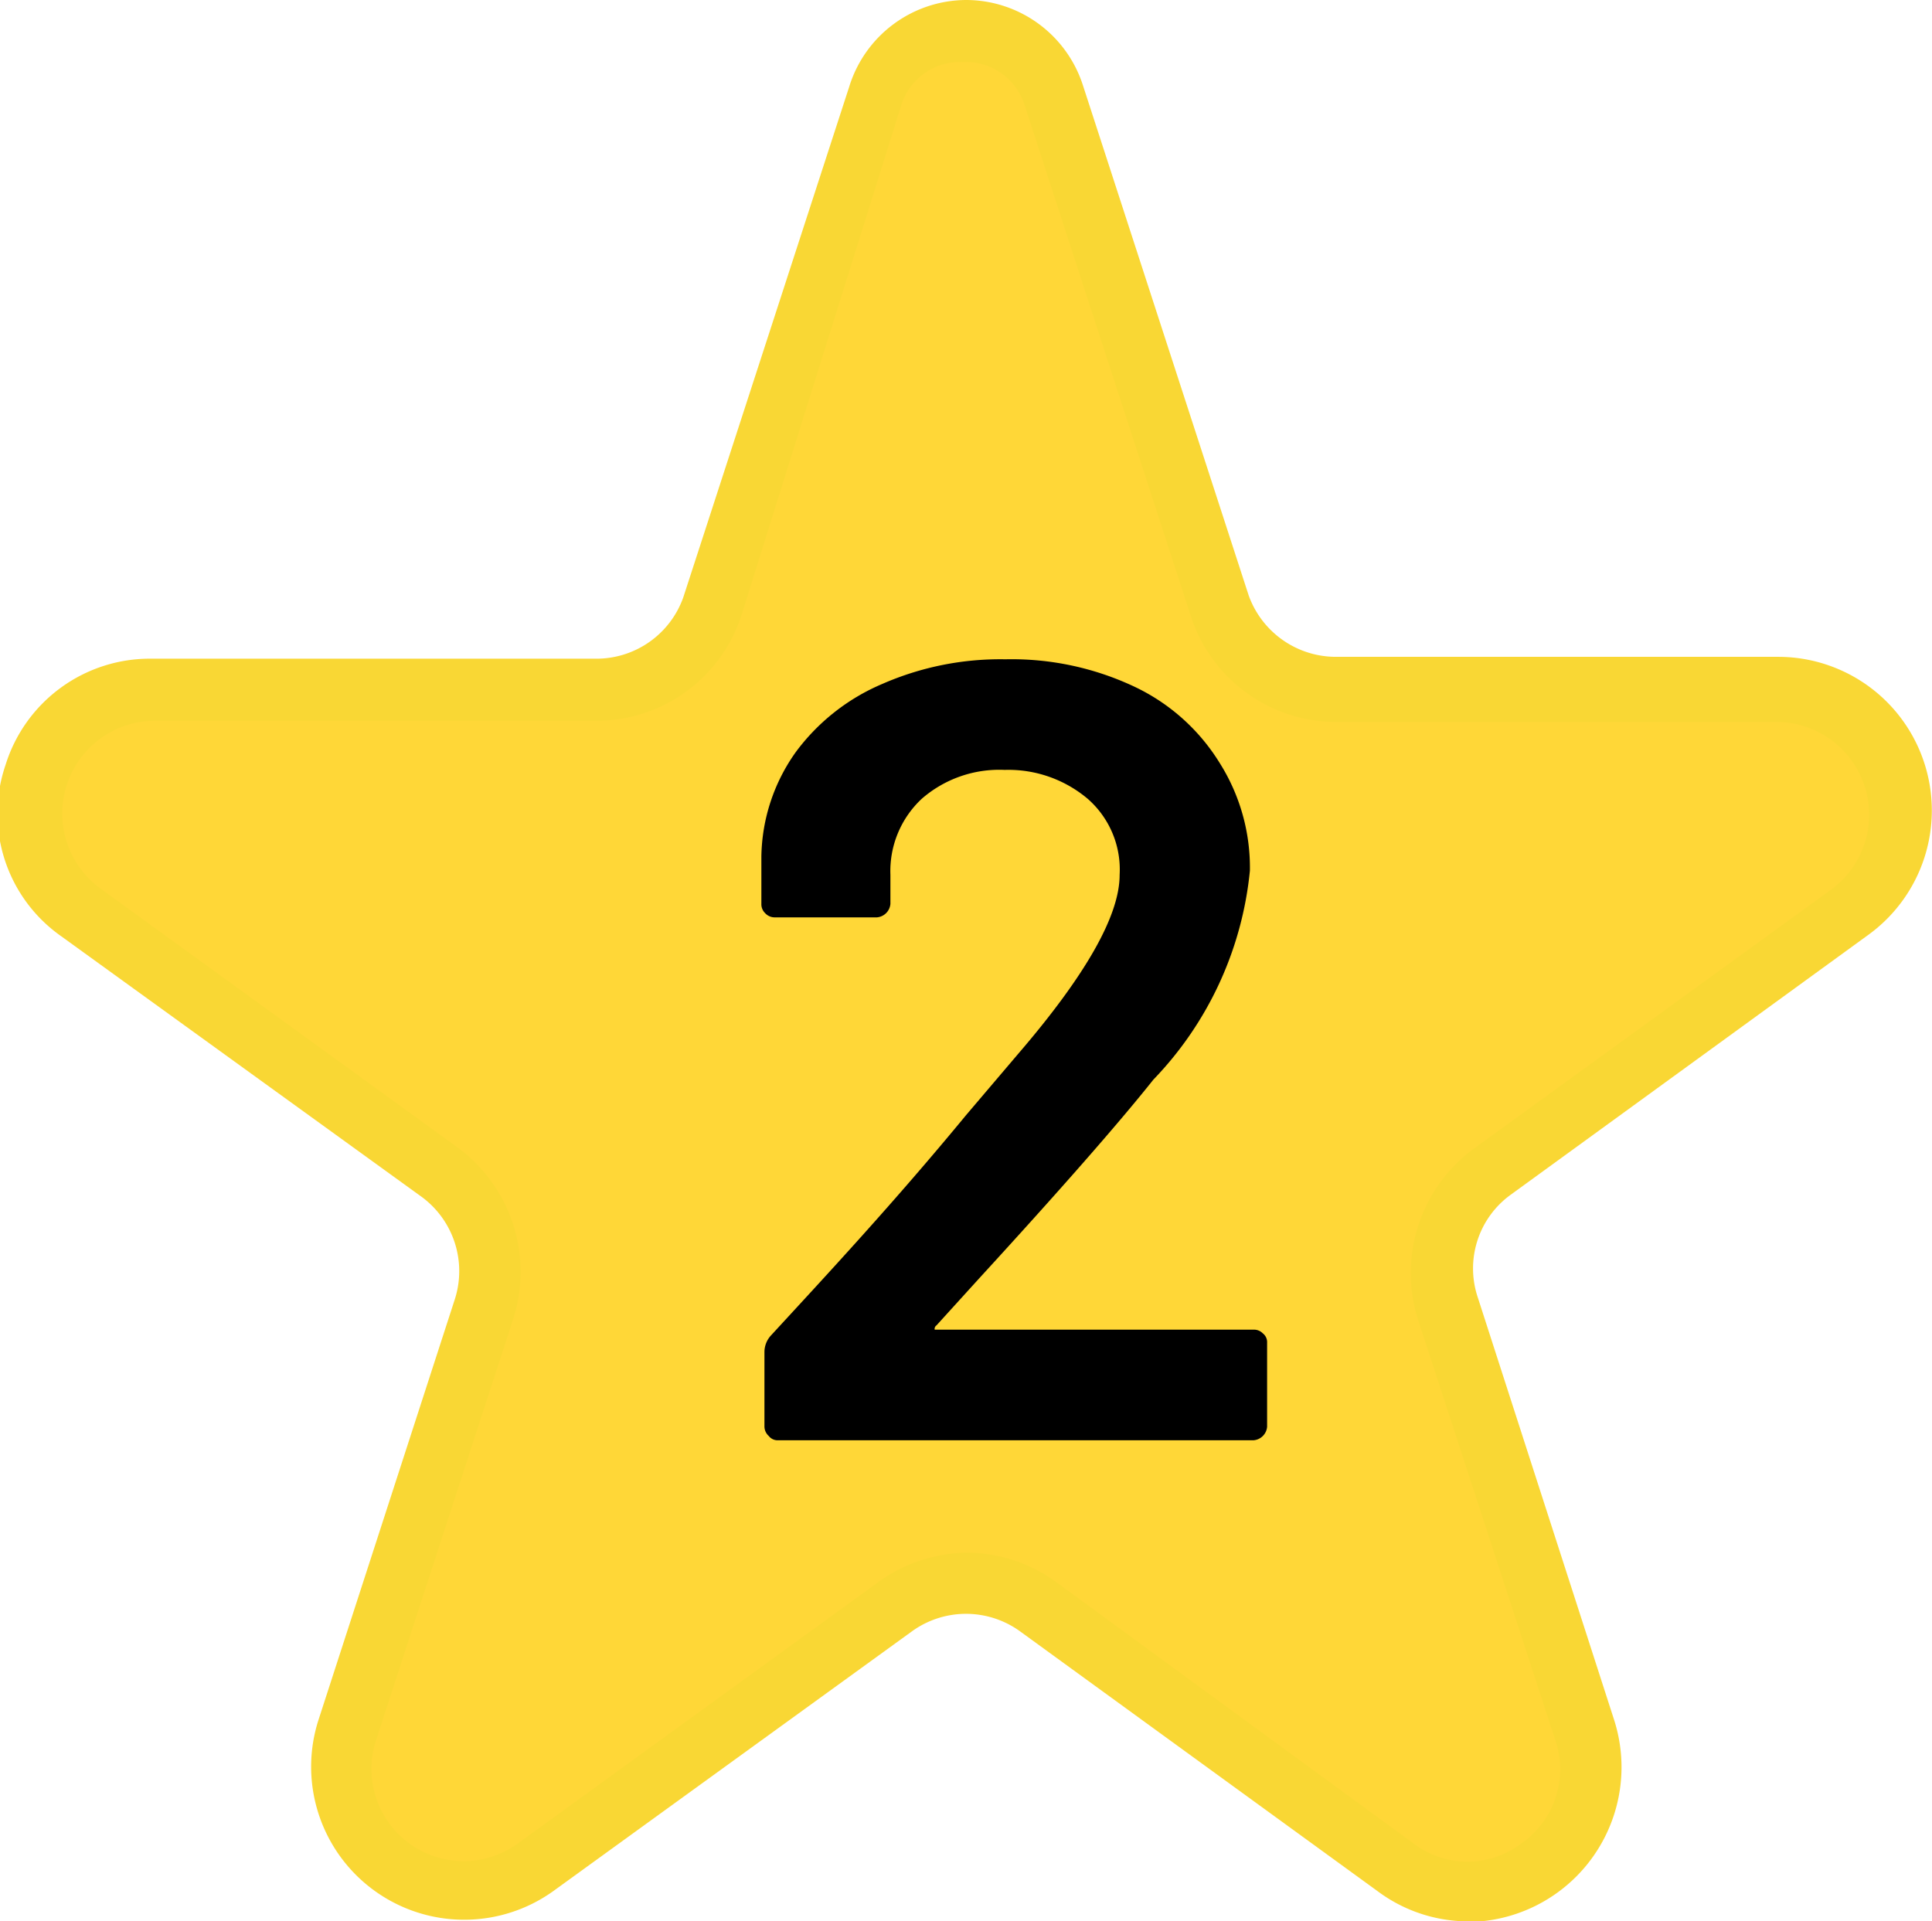
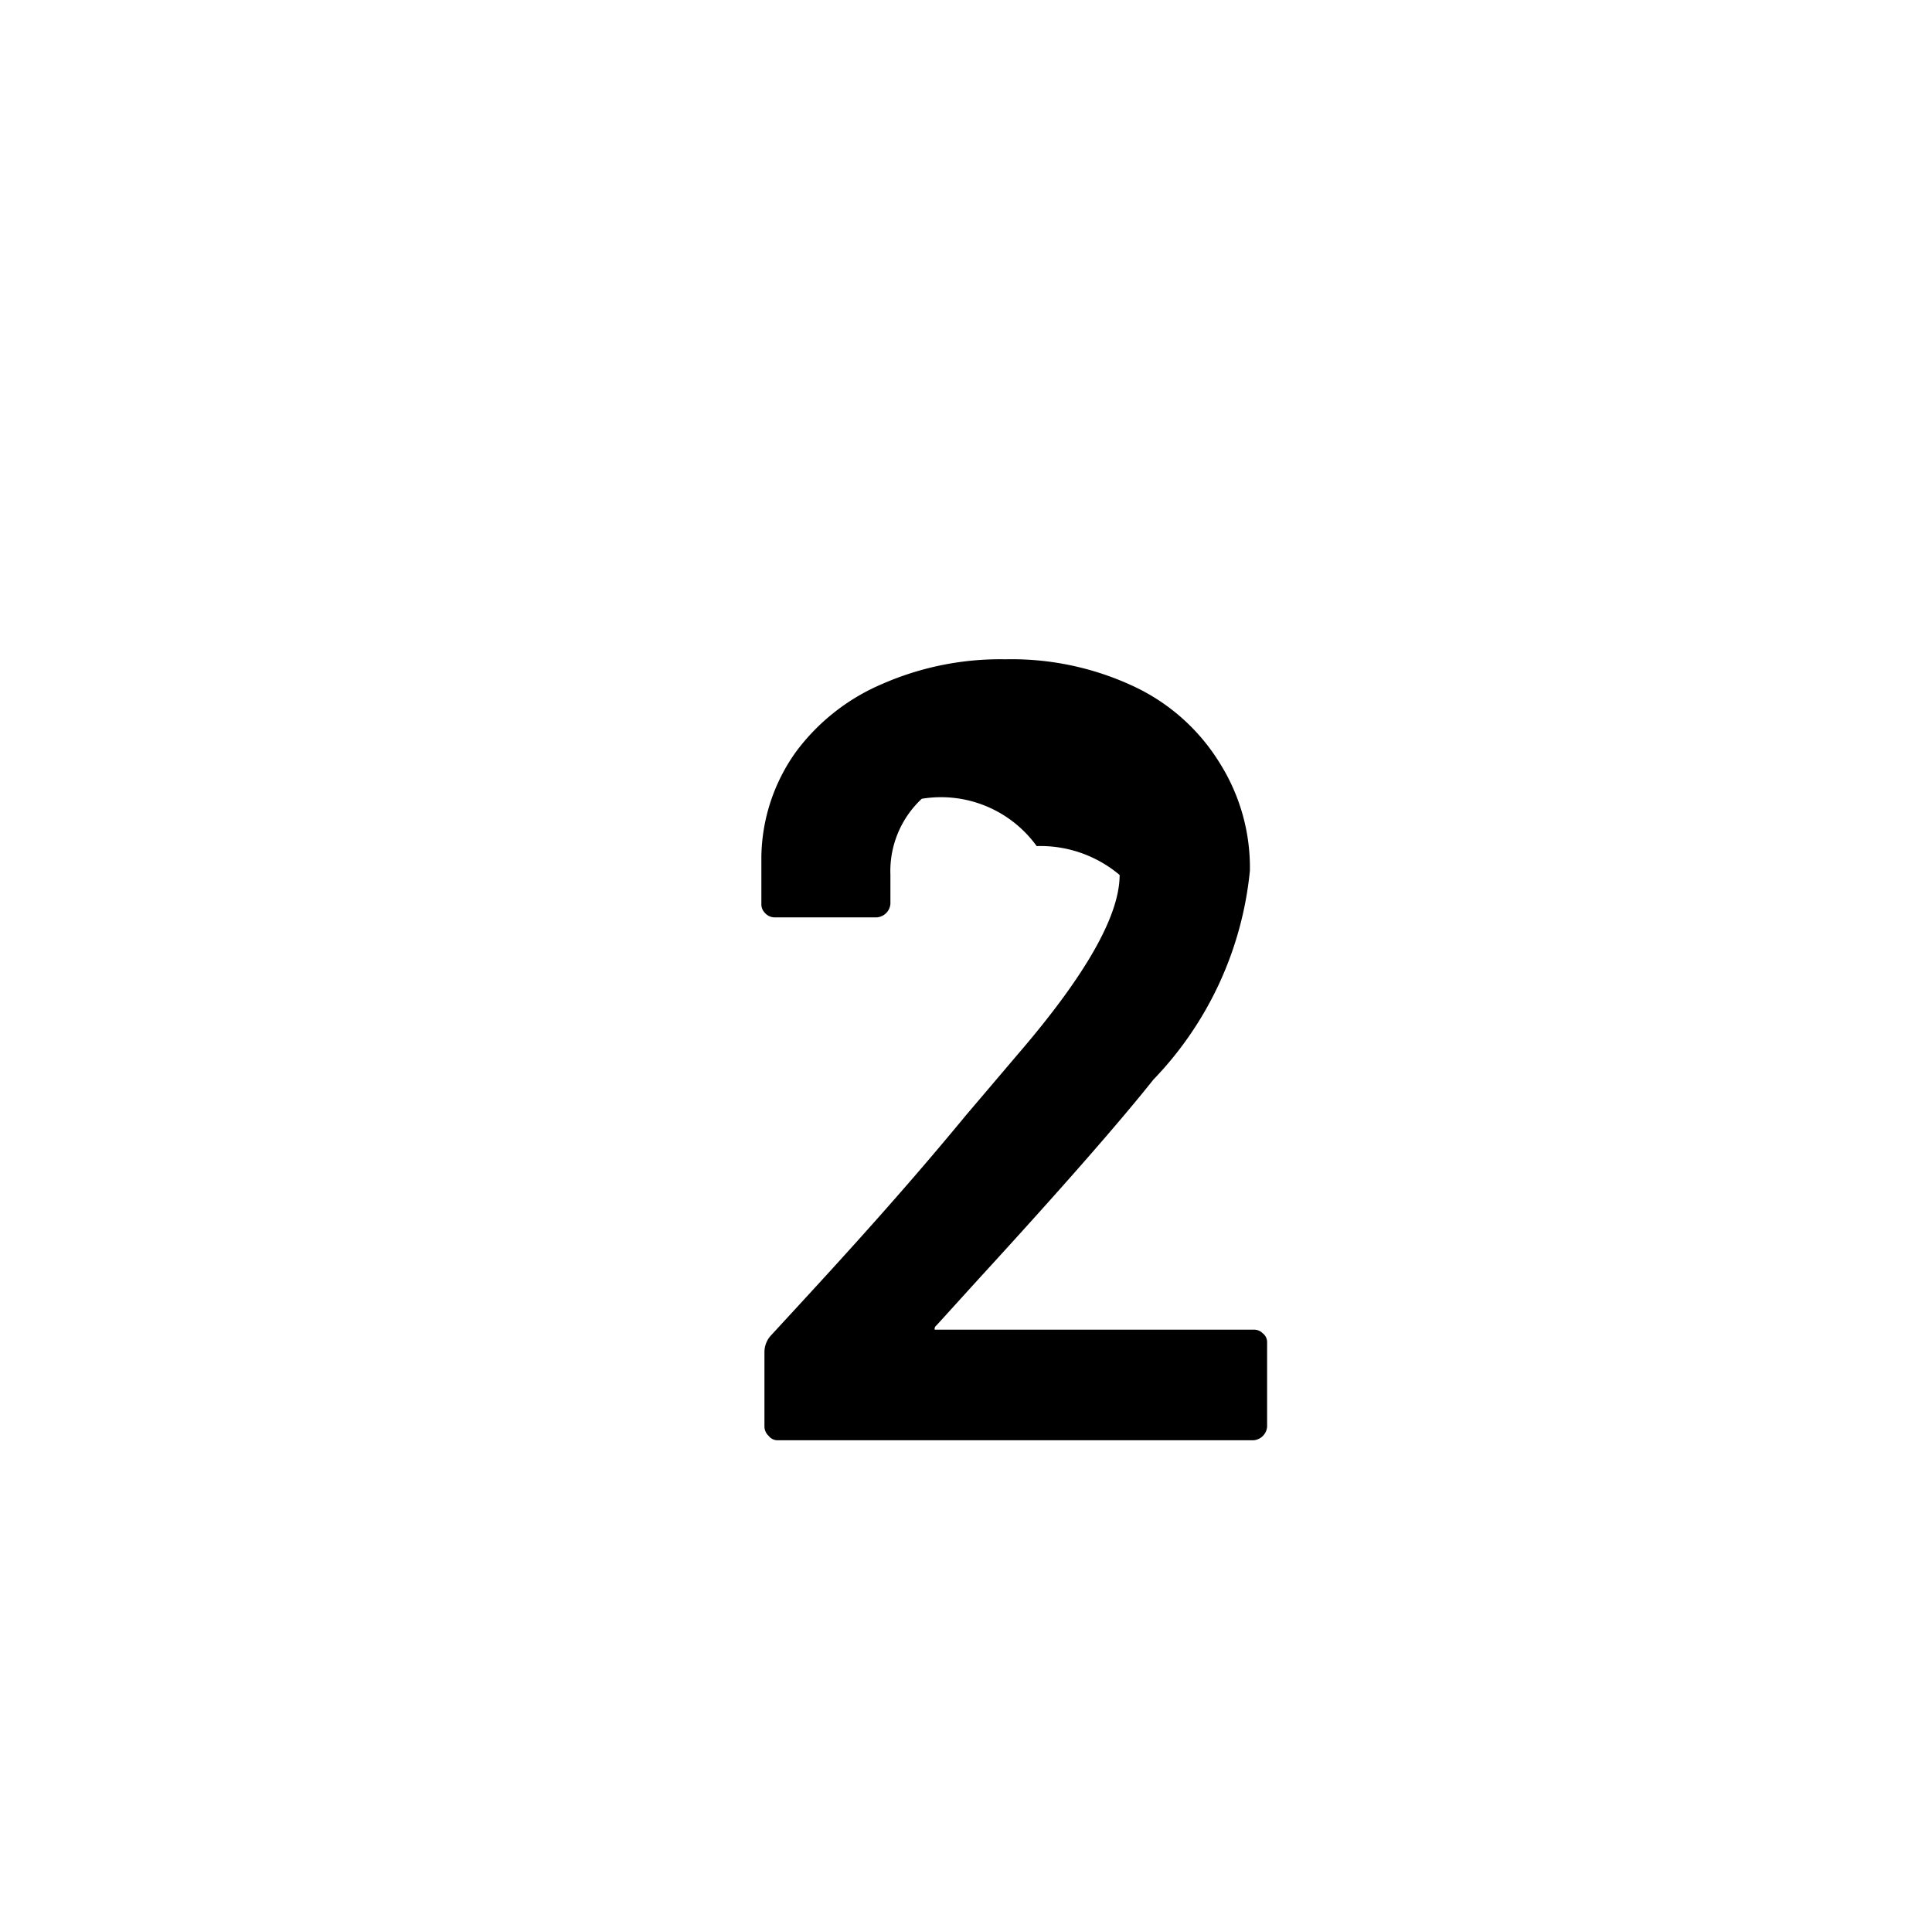
<svg xmlns="http://www.w3.org/2000/svg" viewBox="0 0 31.44 31.27">
  <defs>
    <style>.cls-1{fill:#ffd737;}.cls-2{fill:#f9d734;}</style>
  </defs>
  <g id="Layer_2" data-name="Layer 2">
    <g id="MAP">
-       <path class="cls-1" d="M17.15,1.54l2.7,8.3a2,2,0,0,0,1.9,1.38h7.19a2,2,0,0,1,1.17,3.62L24.3,19.07a2,2,0,0,0-.73,2.23l2.22,6.84a2,2,0,0,1-3.08,2.24L16.9,26.15a2,2,0,0,0-2.35,0L8.73,30.38a2,2,0,0,1-3.08-2.24L7.87,21.3a2,2,0,0,0-.72-2.23L1.33,14.84a2,2,0,0,1,1.18-3.62H9.69A2,2,0,0,0,11.6,9.84l2.69-8.3a1.5,1.5,0,0,1,2.86,0" />
-       <path class="cls-2" d="M23.89,31.27a2.47,2.47,0,0,1-1.47-.49L16.6,26.55a1.5,1.5,0,0,0-1.76,0L9,30.78A2.49,2.49,0,0,1,5.18,28L7.4,21.15a1.5,1.5,0,0,0-.55-1.68L1,15.24a2.44,2.44,0,0,1-.91-2.79,2.46,2.46,0,0,1,2.38-1.73H9.69a1.5,1.5,0,0,0,1.43-1l2.7-8.31A2,2,0,0,1,15.72,0h0a2,2,0,0,1,1.9,1.38h0l2.7,8.31a1.51,1.51,0,0,0,1.43,1h7.19a2.5,2.5,0,0,1,1.47,4.52l-5.82,4.23a1.48,1.48,0,0,0-.54,1.68L26.27,28a2.52,2.52,0,0,1-2.38,3.28Zm-8.17-6a2.48,2.48,0,0,1,1.47.48L23,30a1.45,1.45,0,0,0,1.76,0,1.47,1.47,0,0,0,.55-1.68l-2.23-6.83a2.51,2.51,0,0,1,.91-2.8l5.82-4.22a1.51,1.51,0,0,0-.88-2.72H21.75A2.49,2.49,0,0,1,19.37,10l-2.7-8.3h0a1,1,0,0,0-1-.69h0a1,1,0,0,0-1,.69L12.07,10a2.48,2.48,0,0,1-2.38,1.73H2.51a1.51,1.51,0,0,0-.89,2.72l5.82,4.22a2.51,2.51,0,0,1,.91,2.8L6.13,28.29A1.5,1.5,0,0,0,8.43,30l5.82-4.22A2.51,2.51,0,0,1,15.72,25.27Z" />
-       <path d="M15.21,21.64s0,0,.06,0H20.4a.2.2,0,0,1,.15.06.18.18,0,0,1,.07.15v1.37a.24.24,0,0,1-.22.22H12.66a.18.18,0,0,1-.15-.07.21.21,0,0,1-.07-.15V22a.4.4,0,0,1,.11-.27c.92-1,2-2.16,3.17-3.58l.85-1q1.65-1.92,1.65-2.91A1.53,1.53,0,0,0,17.7,13a2,2,0,0,0-1.35-.47A1.92,1.92,0,0,0,15,13a1.61,1.61,0,0,0-.51,1.24v.47a.24.24,0,0,1-.22.22H12.61a.21.21,0,0,1-.16-.07.2.2,0,0,1-.06-.15v-.77a3,3,0,0,1,.56-1.7,3.4,3.4,0,0,1,1.41-1.11,4.78,4.78,0,0,1,2-.4,4.68,4.68,0,0,1,2.11.45,3.27,3.27,0,0,1,1.38,1.24,3.19,3.19,0,0,1,.49,1.75,5.7,5.7,0,0,1-1.57,3.4q-.86,1.08-2.84,3.24l-.69.76A.07.07,0,0,0,15.21,21.64Z" />
+       <path d="M15.21,21.64s0,0,.06,0H20.4a.2.2,0,0,1,.15.06.18.18,0,0,1,.07.15v1.37a.24.24,0,0,1-.22.22H12.66a.18.18,0,0,1-.15-.07.21.21,0,0,1-.07-.15V22a.4.4,0,0,1,.11-.27c.92-1,2-2.16,3.17-3.58l.85-1q1.65-1.92,1.65-2.91a2,2,0,0,0-1.35-.47A1.92,1.92,0,0,0,15,13a1.61,1.61,0,0,0-.51,1.24v.47a.24.24,0,0,1-.22.22H12.61a.21.21,0,0,1-.16-.07.2.2,0,0,1-.06-.15v-.77a3,3,0,0,1,.56-1.7,3.4,3.4,0,0,1,1.41-1.11,4.78,4.78,0,0,1,2-.4,4.68,4.68,0,0,1,2.11.45,3.27,3.27,0,0,1,1.38,1.24,3.19,3.19,0,0,1,.49,1.75,5.7,5.7,0,0,1-1.57,3.4q-.86,1.08-2.84,3.24l-.69.76A.07.07,0,0,0,15.21,21.64Z" />
    </g>
  </g>
</svg>